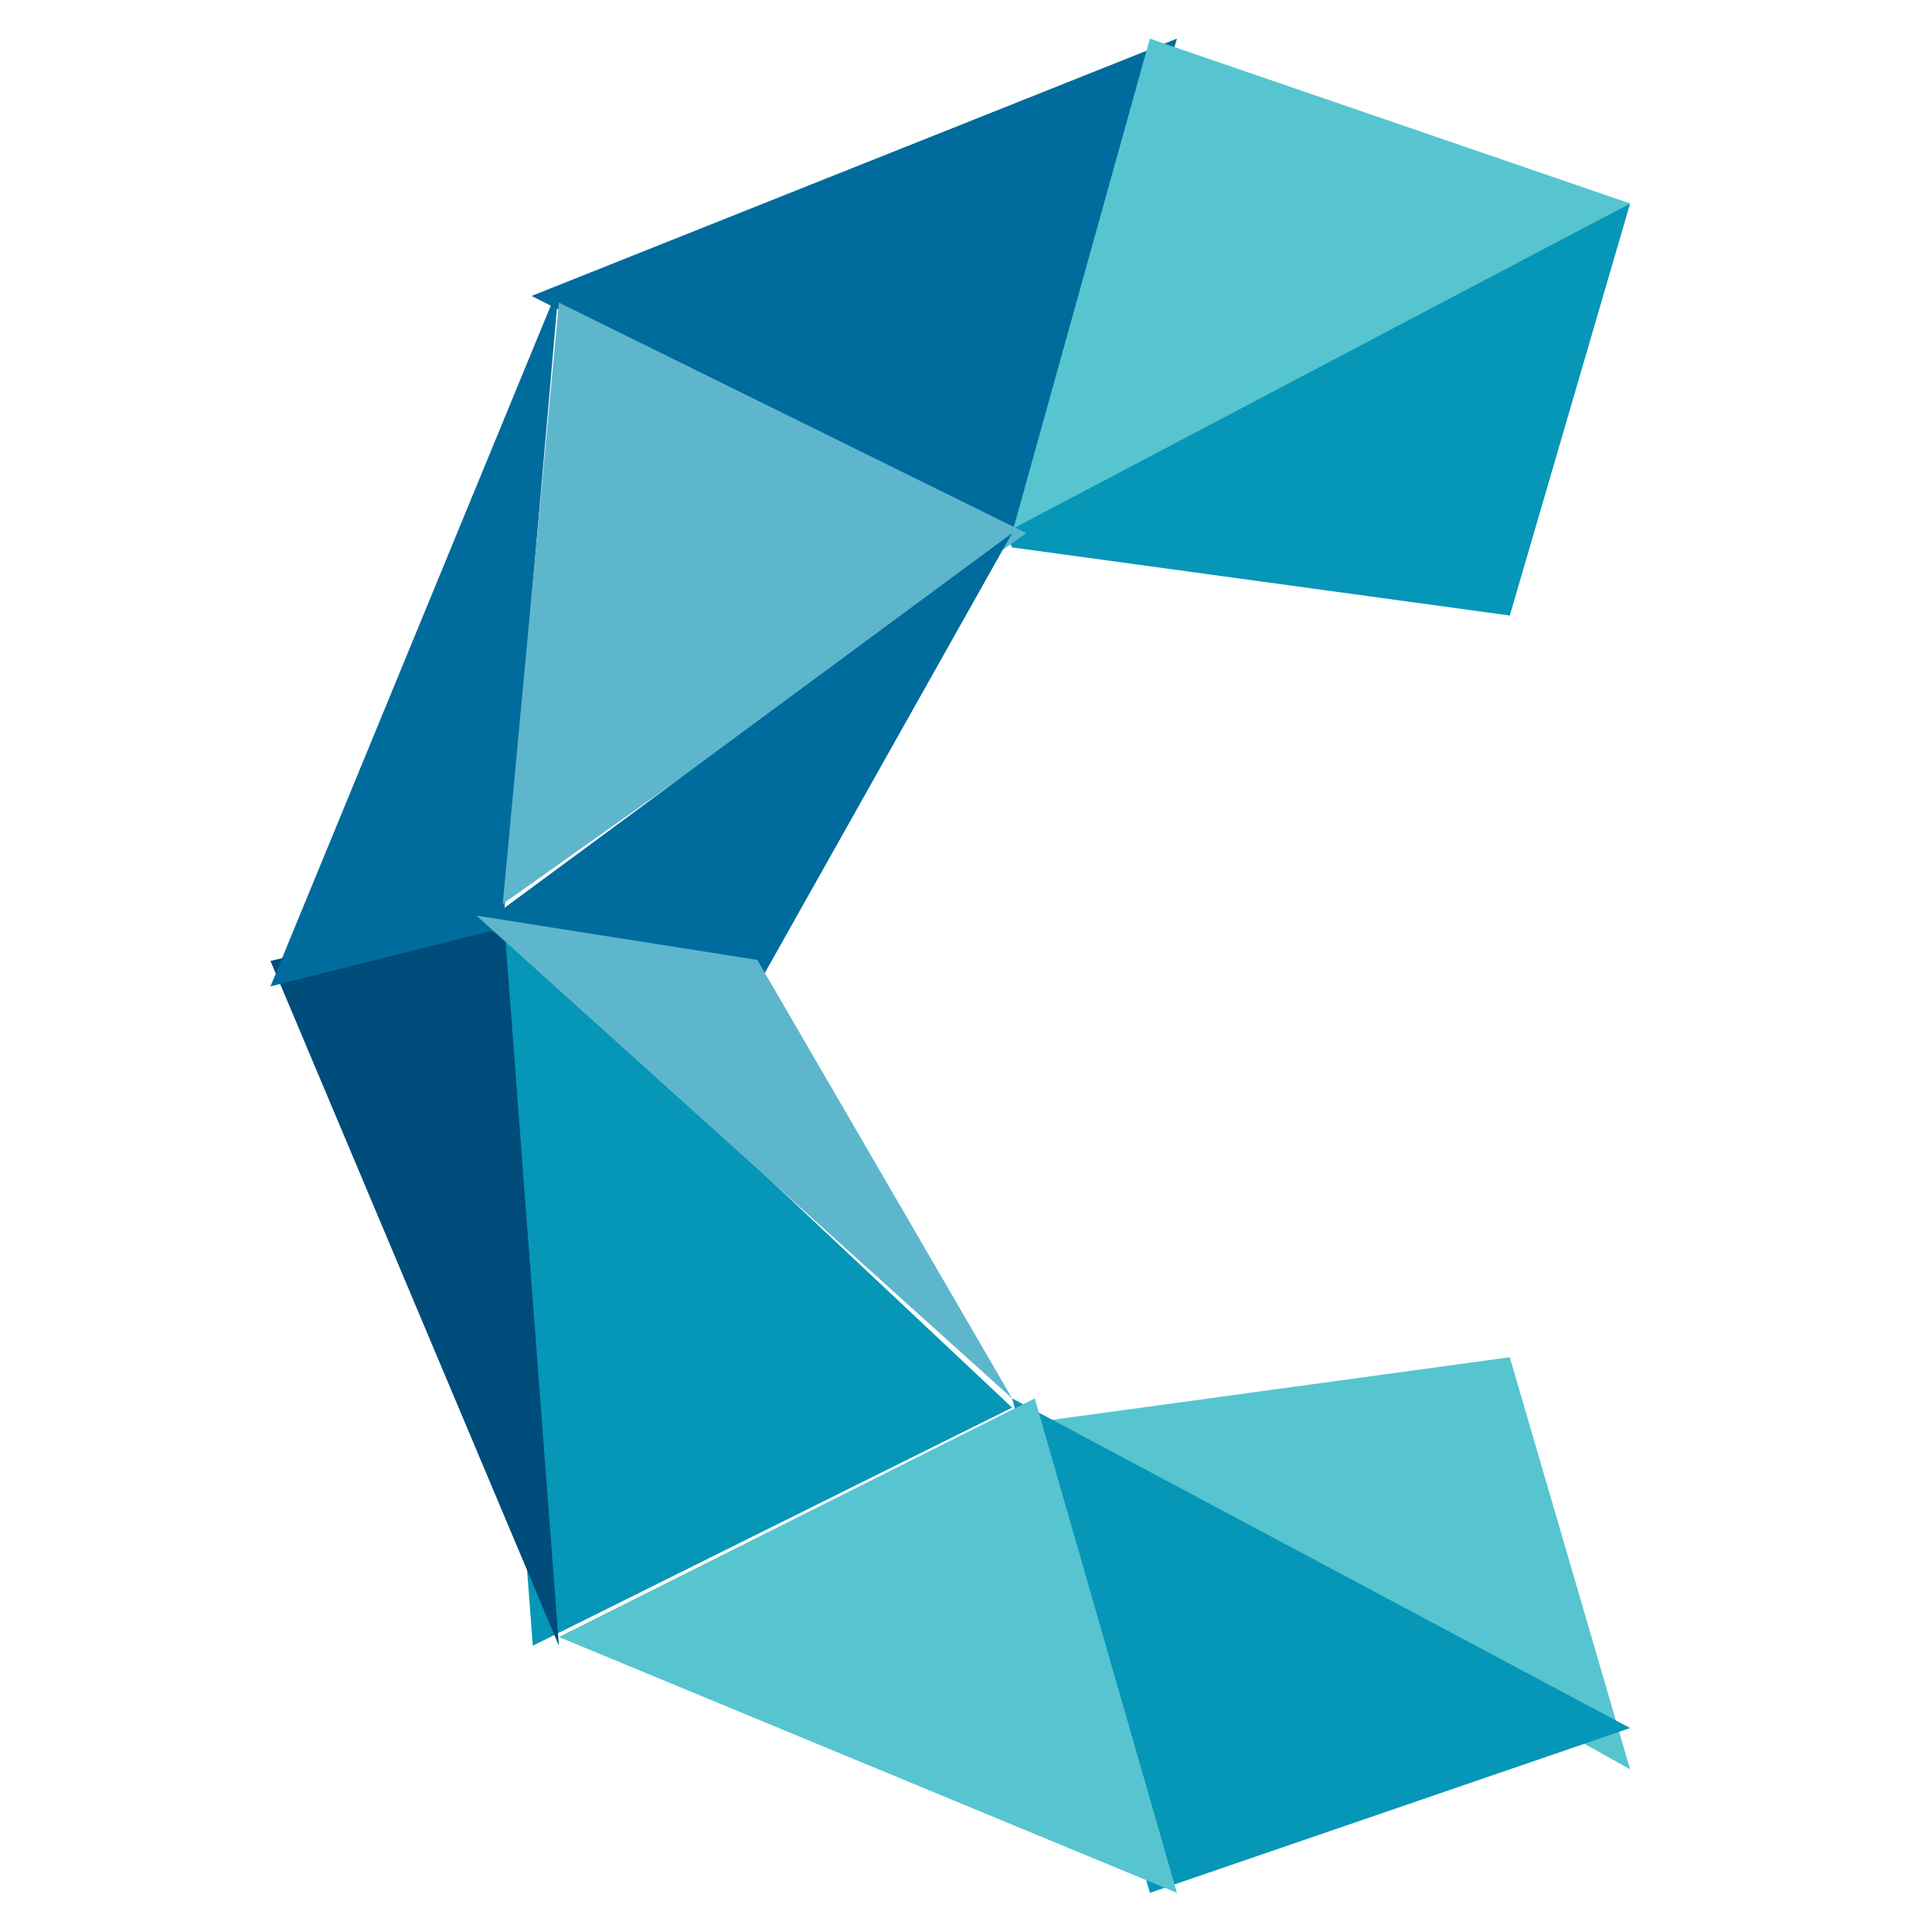
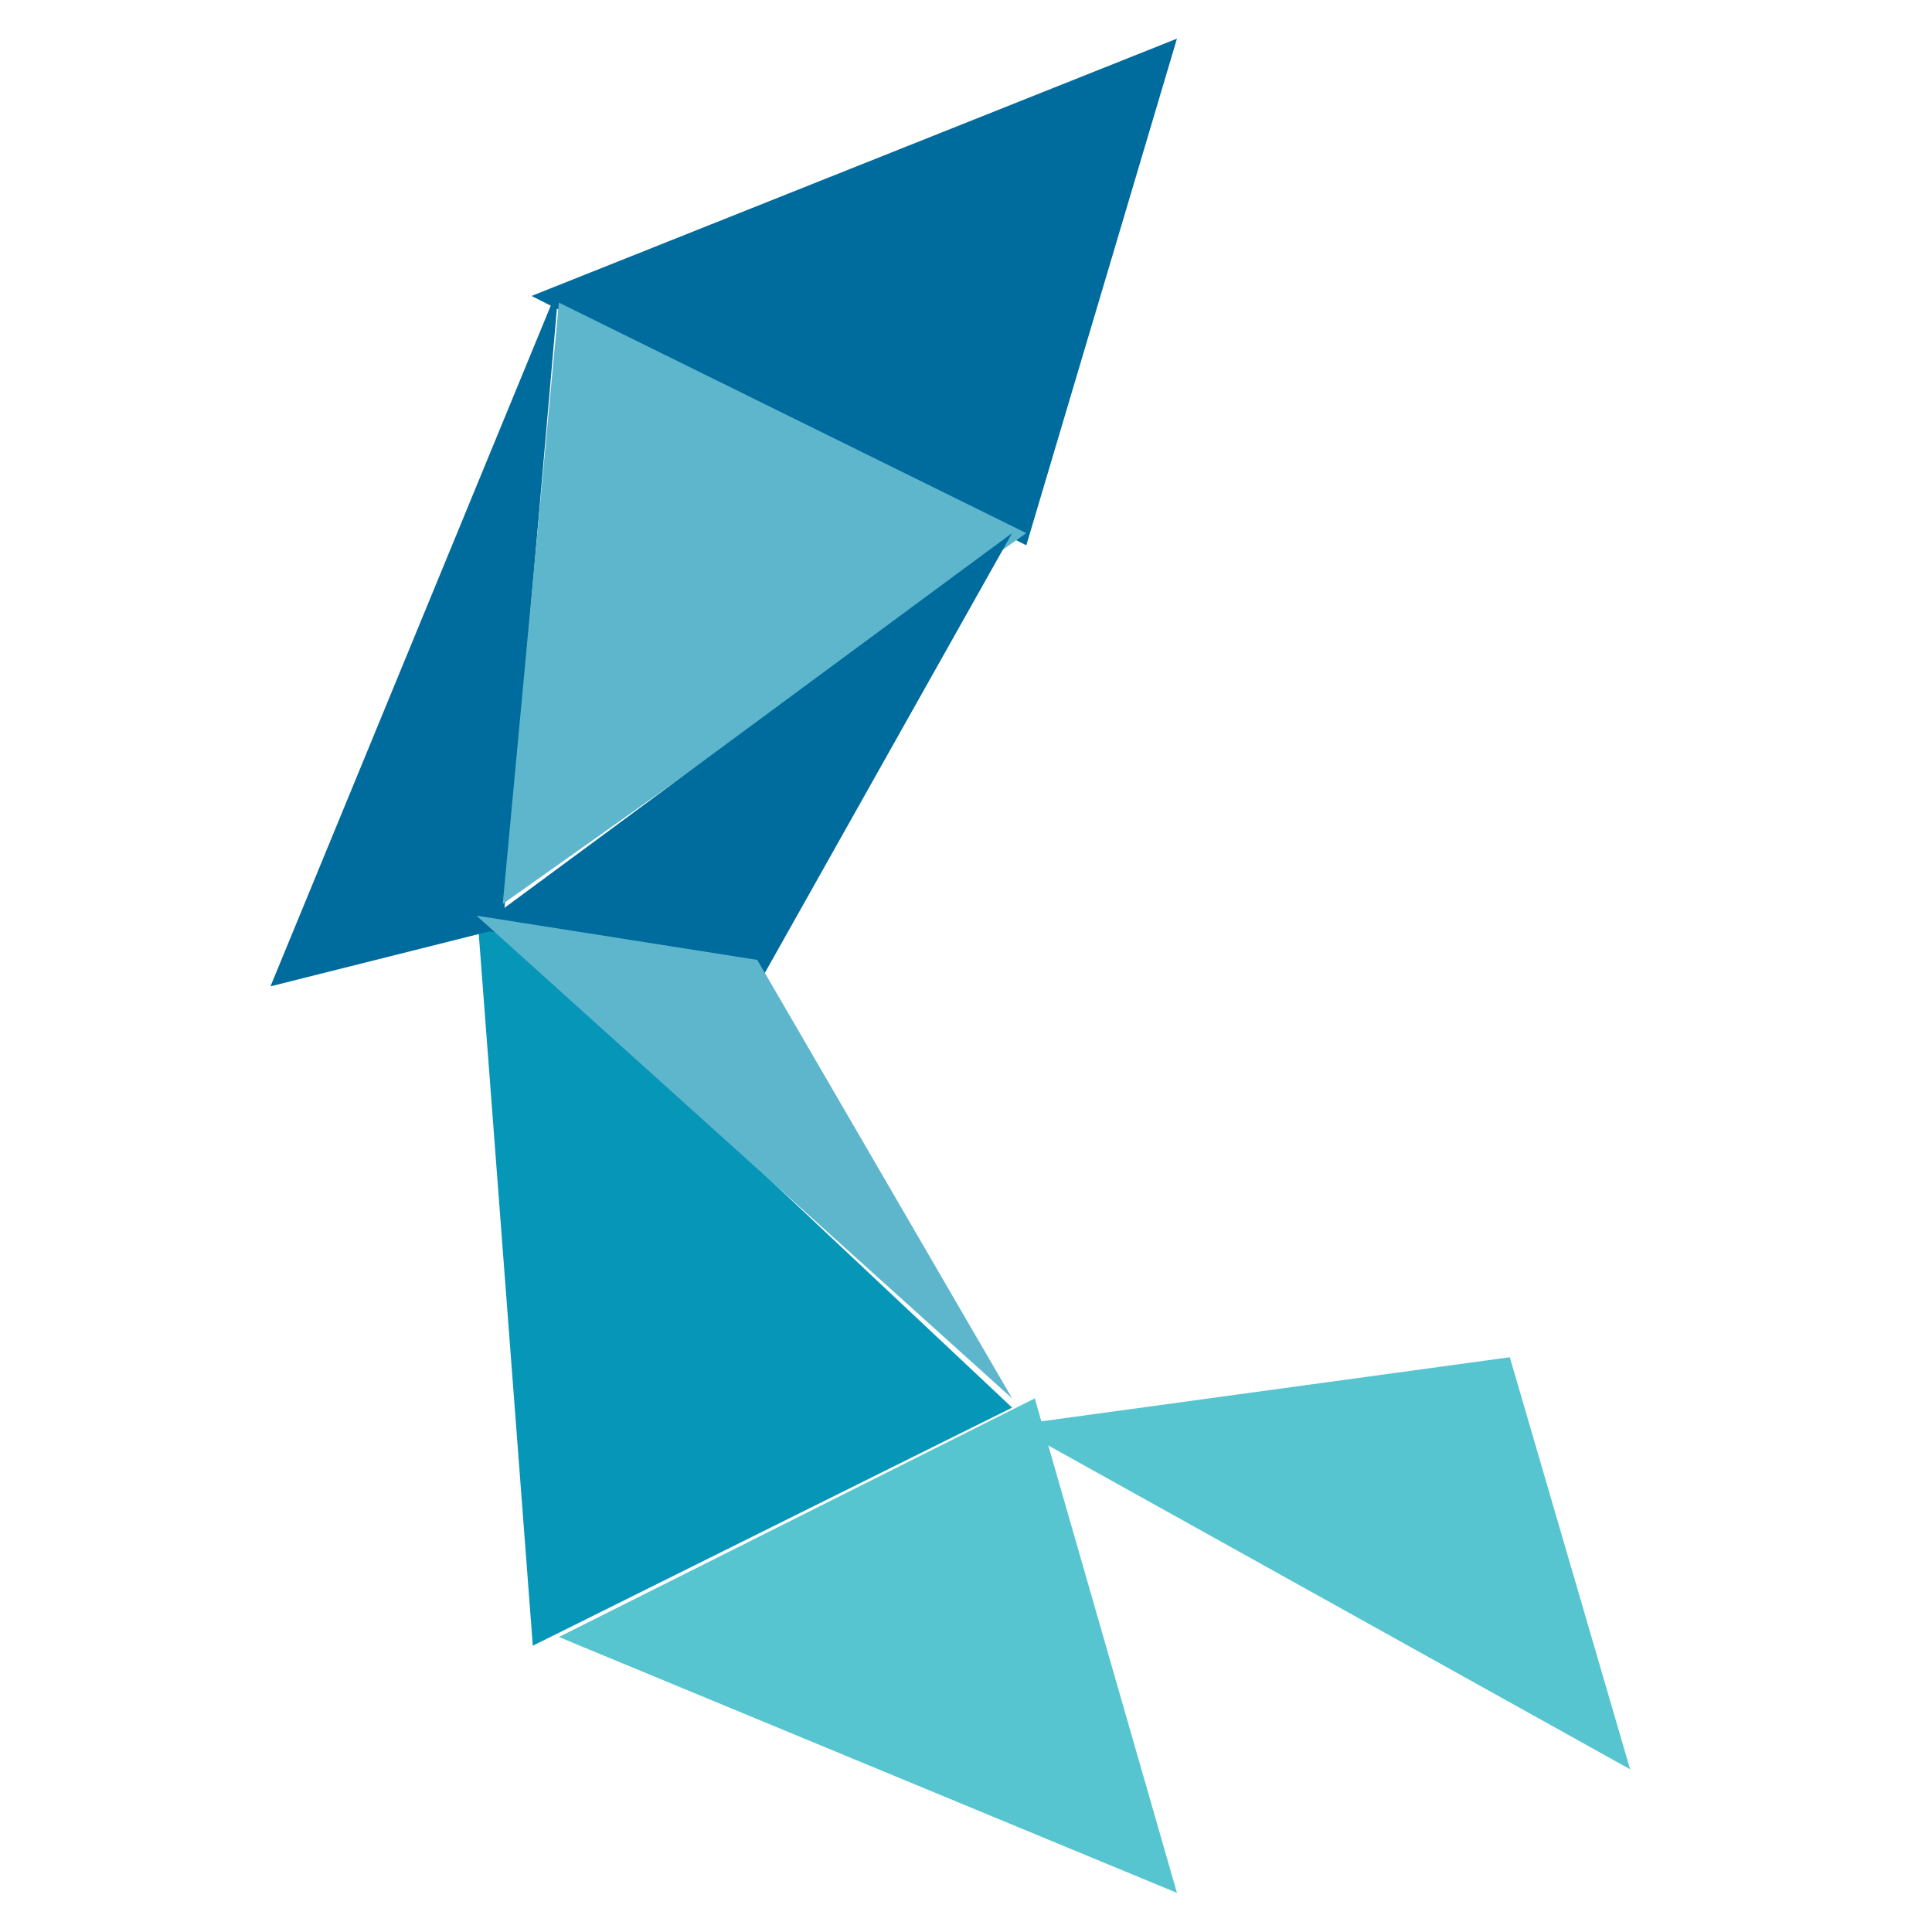
<svg xmlns="http://www.w3.org/2000/svg" width="32" height="32" viewBox="0 0 32 32" fill="none">
  <path d="M8.804 4.902L16.999 9.032L19.494 0.64L8.804 4.902Z" fill="#006B9D" />
-   <path d="M19.045 0.64L16.764 8.83L27 3.37L19.045 0.64Z" fill="#56C5D0" />
-   <path d="M25.007 10.195L27 3.37L16.637 8.83L16.764 9.067L25.007 10.195Z" fill="#0696B7" />
  <path d="M16.764 23.608L27 29.305L25.007 22.48L16.764 23.608Z" fill="#56C5D0" />
-   <path d="M19.045 31.352L27 28.622L16.764 23.162L19.045 31.352Z" fill="#0696B7" />
-   <path d="M9.257 27.114L19.494 31.352L17.139 23.162L9.257 27.114Z" fill="#56C5D0" />
+   <path d="M9.257 27.114L19.494 31.352L17.139 23.162L9.257 27.114" fill="#56C5D0" />
  <path d="M8.825 27.258L16.764 23.315L7.892 14.972L8.825 27.258Z" fill="#0696B7" />
-   <path d="M4.48 15.917L9.257 27.258L8.327 14.972L4.48 15.917Z" fill="#004C7A" />
  <path d="M4.48 16.337L8.327 15.371L9.257 4.735L4.48 16.337Z" fill="#006B9D" />
  <path d="M16.999 8.83L8.327 14.972L9.257 5.012L16.999 8.83Z" fill="#5EB6CD" />
  <path d="M7.892 15.379L12.543 16.337L16.764 8.83L7.892 15.379Z" fill="#006B9D" />
  <path d="M7.892 15.166L16.764 23.162L12.543 15.899L7.892 15.166Z" fill="#5EB6CD" />
</svg>